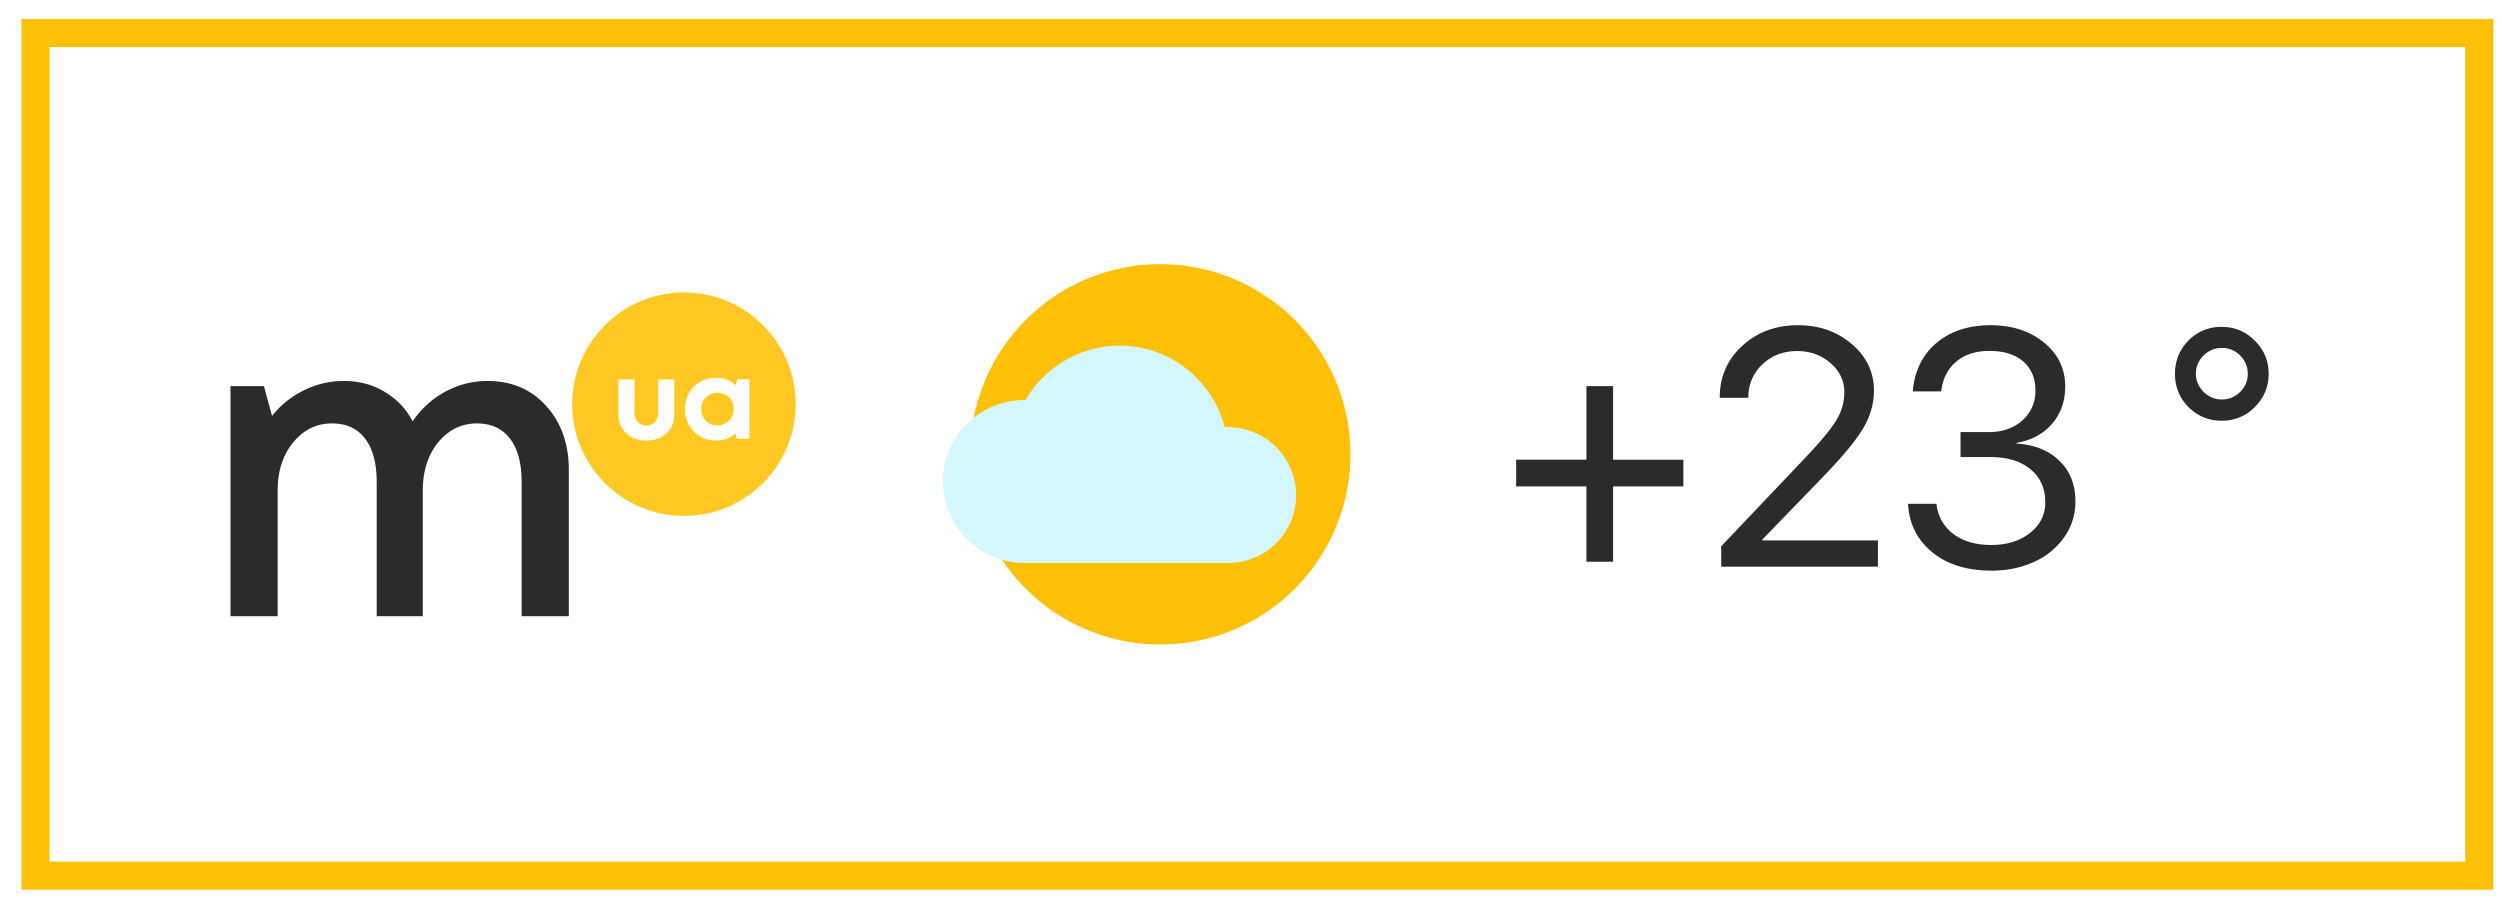
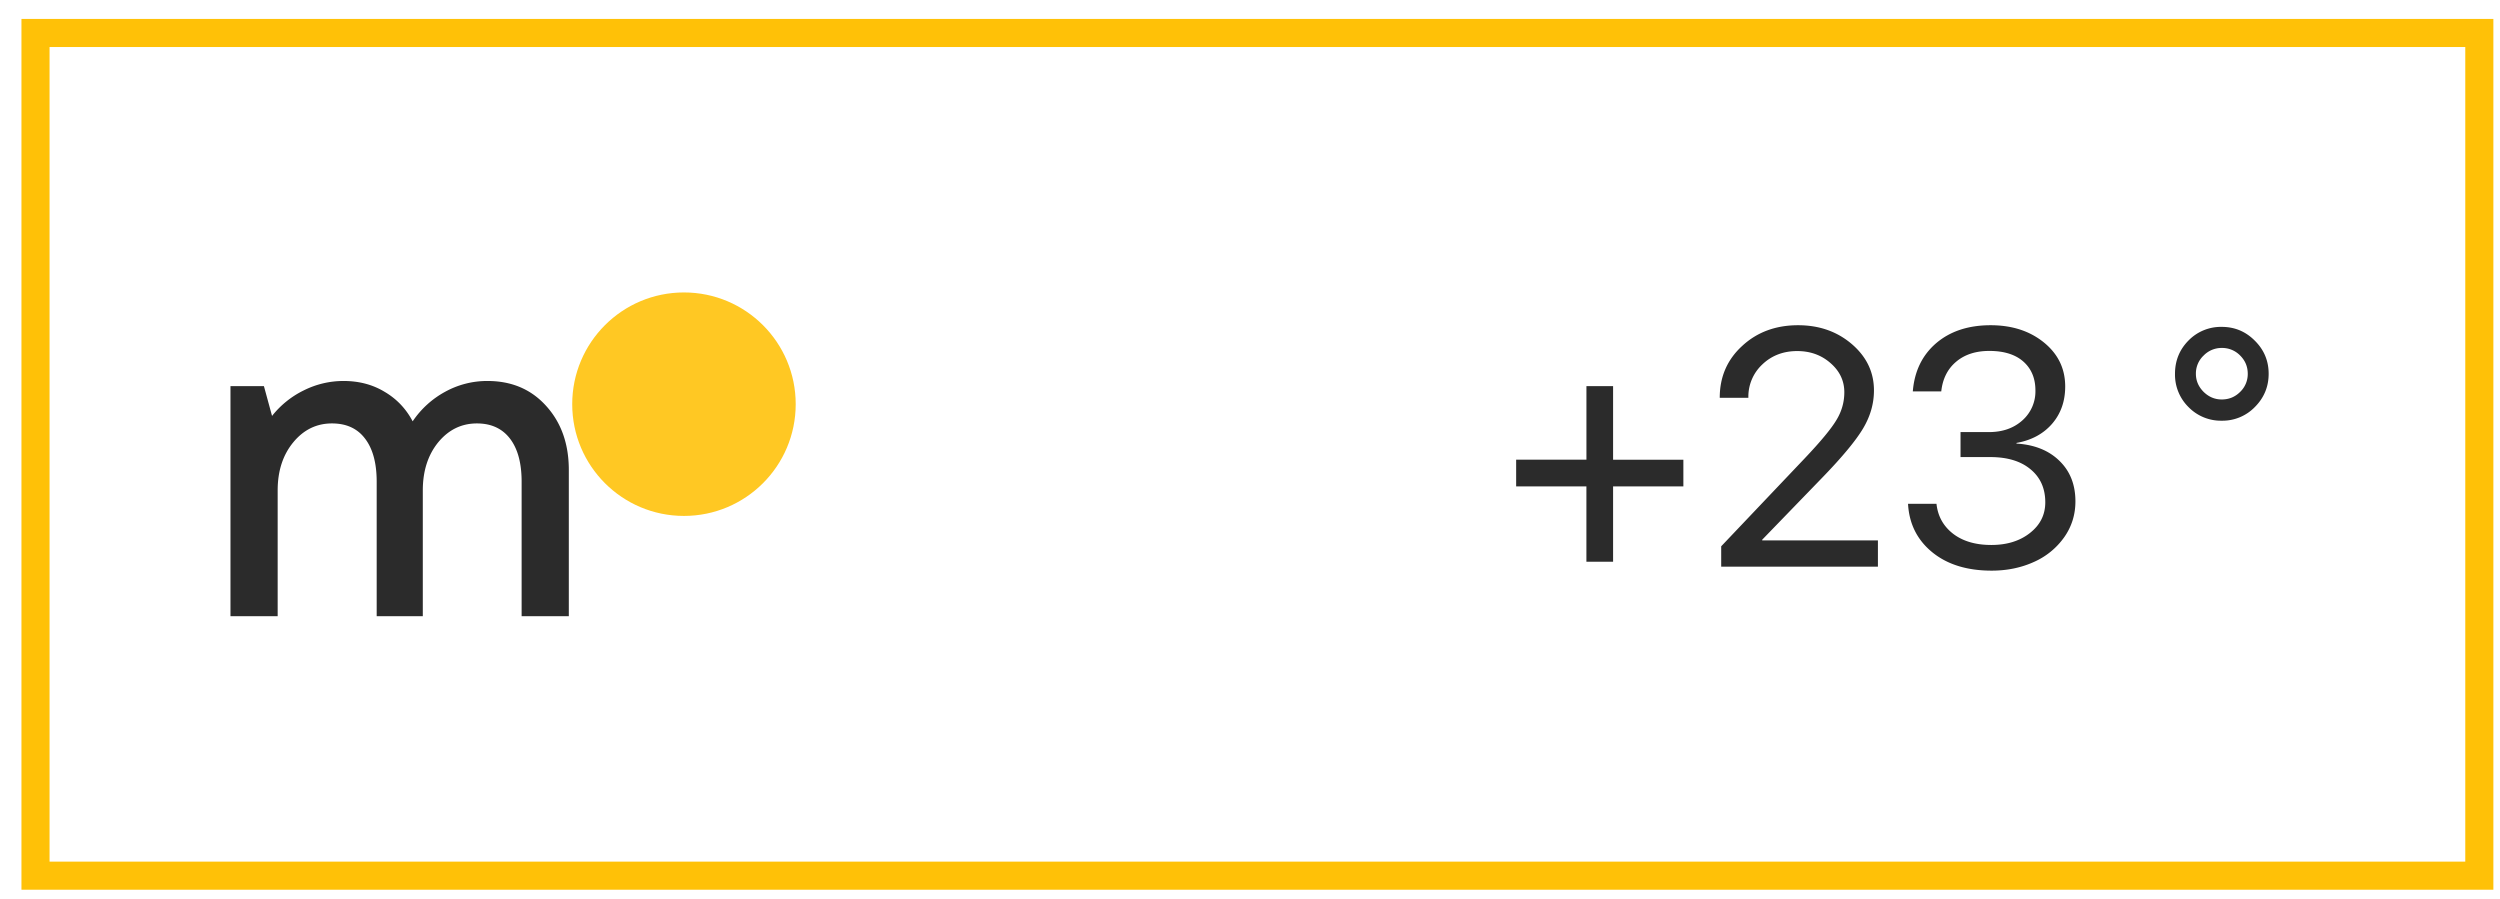
<svg xmlns="http://www.w3.org/2000/svg" width="89" height="32" fill="none">
  <path fill="#fff" stroke="#FFC107" d="M1.264 1.174h87v30h-87z" />
  <g filter="url(#filter0_f)">
-     <circle cx="40.824" cy="16.174" r="7.5" fill="#fff" fill-opacity=".4" />
-   </g>
+     </g>
  <g clip-path="url(#clip0)">
    <path d="M41.307 22.944a6.77 6.77 0 100-13.54 6.77 6.77 0 000 13.54z" fill="#FFC107" />
    <path d="M43.6 15.21a3.866 3.866 0 00-3.743-2.905 3.89 3.89 0 00-3.347 1.935h-.038a2.905 2.905 0 00-2.902 2.901c0 1.6 1.302 2.902 2.902 2.902h7.253a2.42 2.42 0 002.418-2.418 2.429 2.429 0 00-2.542-2.415z" fill="#D5F7FF" />
  </g>
  <path d="M57.426 17.315v2.683h-.95v-2.683h-2.501v-.95h2.502v-2.618h.949v2.619h2.502v.949h-2.502zm3.797-3.158c0-.739.265-1.352.797-1.84.53-.492 1.195-.739 1.992-.739.754 0 1.392.225 1.916.674.523.45.785.998.785 1.647 0 .469-.129.92-.387 1.353-.258.434-.742 1.018-1.453 1.752l-2.139 2.21v.023h4.12v.937h-5.579v-.726l2.977-3.135c.566-.598.941-1.05 1.125-1.36.188-.308.281-.638.281-.99 0-.406-.164-.752-.492-1.037-.324-.285-.719-.428-1.184-.428-.496 0-.91.159-1.242.475a1.568 1.568 0 00-.498 1.184v.005h-1.02v-.005zm8.572 2.115v-.89h1.014c.484 0 .88-.14 1.189-.417a1.38 1.38 0 00.463-1.066c0-.43-.143-.772-.428-1.026-.285-.253-.69-.38-1.213-.38-.484 0-.879.128-1.183.386-.305.258-.48.61-.528 1.055h-1.013c.058-.719.336-1.291.832-1.717.5-.426 1.146-.639 1.94-.639.76 0 1.394.206 1.898.616.503.41.755.931.755 1.564 0 .528-.156.97-.468 1.33-.313.36-.735.586-1.266.68v.023c.64.04 1.15.244 1.53.616.378.367.568.847.568 1.441 0 .473-.133.899-.399 1.277a2.61 2.61 0 01-1.078.88c-.453.206-.955.31-1.506.31-.875 0-1.58-.219-2.115-.656-.535-.438-.822-1.012-.861-1.723h1.013c.047.441.245.797.592 1.066.348.266.801.399 1.36.399.558 0 1.017-.143 1.377-.428.363-.285.544-.648.544-1.09 0-.496-.175-.889-.527-1.178-.347-.289-.824-.433-1.43-.433h-1.06zm9.299-1.295a1.61 1.61 0 01-1.184-.486 1.62 1.62 0 01-.48-1.184c0-.465.16-.86.48-1.184a1.61 1.61 0 011.184-.486c.46 0 .853.164 1.178.492.328.325.492.717.492 1.178 0 .46-.164.855-.492 1.184a1.604 1.604 0 01-1.178.486zm0-.756c.258 0 .476-.09.656-.27a.88.88 0 00.27-.644c0-.254-.09-.47-.27-.65a.893.893 0 00-.656-.27.892.892 0 00-.645.27.877.877 0 00-.275.65c0 .246.092.46.275.644.184.18.399.27.645.27zm-61.739-.658c.86 0 1.555.296 2.088.888.538.593.807 1.353.807 2.28v5.206h-1.68v-4.79c0-.662-.139-1.173-.415-1.533-.277-.36-.669-.54-1.177-.54-.548 0-1.008.224-1.378.673-.365.45-.548 1.02-.548 1.71v4.48H13.41v-4.79c0-.662-.139-1.173-.415-1.533-.272-.36-.664-.54-1.177-.54-.548 0-1.008.224-1.378.673-.37.45-.555 1.02-.555 1.71v4.48h-1.68v-8.19h1.191l.289 1.06a3.27 3.27 0 011.133-.911 3.15 3.15 0 011.414-.333c.548 0 1.034.128 1.459.385.43.252.763.602 1 1.051a3.28 3.28 0 011.155-1.051 3.097 3.097 0 011.51-.385z" fill="#2B2B2B" />
  <circle cx="24.349" cy="14.389" r="3.978" fill="#FFC823" />
-   <path d="M23.013 15.683c-.299 0-.54-.087-.724-.262-.182-.175-.273-.405-.273-.69v-1.223h.572v1.157c0 .15.037.269.113.354a.394.394 0 00.312.127.388.388 0 00.31-.129.52.52 0 00.11-.352v-1.157h.573v1.223c0 .285-.09.515-.272.69-.181.175-.422.262-.721.262zm3.239-2.179h.429v2.116h-.45l-.05-.19a1.007 1.007 0 01-.685.253c-.209 0-.398-.048-.568-.145a1.038 1.038 0 01-.398-.402 1.161 1.161 0 01-.143-.574c0-.21.047-.399.143-.568.096-.171.228-.304.398-.4.17-.097.36-.146.568-.146.27 0 .501.086.695.259l.061-.203zm-1.123 1.473a.56.56 0 00.413.165.563.563 0 00.576-.58.563.563 0 00-.576-.58.564.564 0 00-.576.58.57.57 0 00.163.415z" fill="#fff" />
  <defs>
    <clipPath id="clip0">
-       <path fill="#fff" transform="translate(33.57 8.92)" d="M0 0h14.507v14.507H0z" />
-     </clipPath>
+       </clipPath>
    <filter id="filter0_f" x="3.324" y="-21.326" width="75" height="75" filterUnits="userSpaceOnUse" color-interpolation-filters="sRGB">
      <feFlood flood-opacity="0" result="BackgroundImageFix" />
      <feBlend in="SourceGraphic" in2="BackgroundImageFix" result="shape" />
      <feGaussianBlur stdDeviation="15" result="effect1_foregroundBlur" />
    </filter>
  </defs>
</svg>